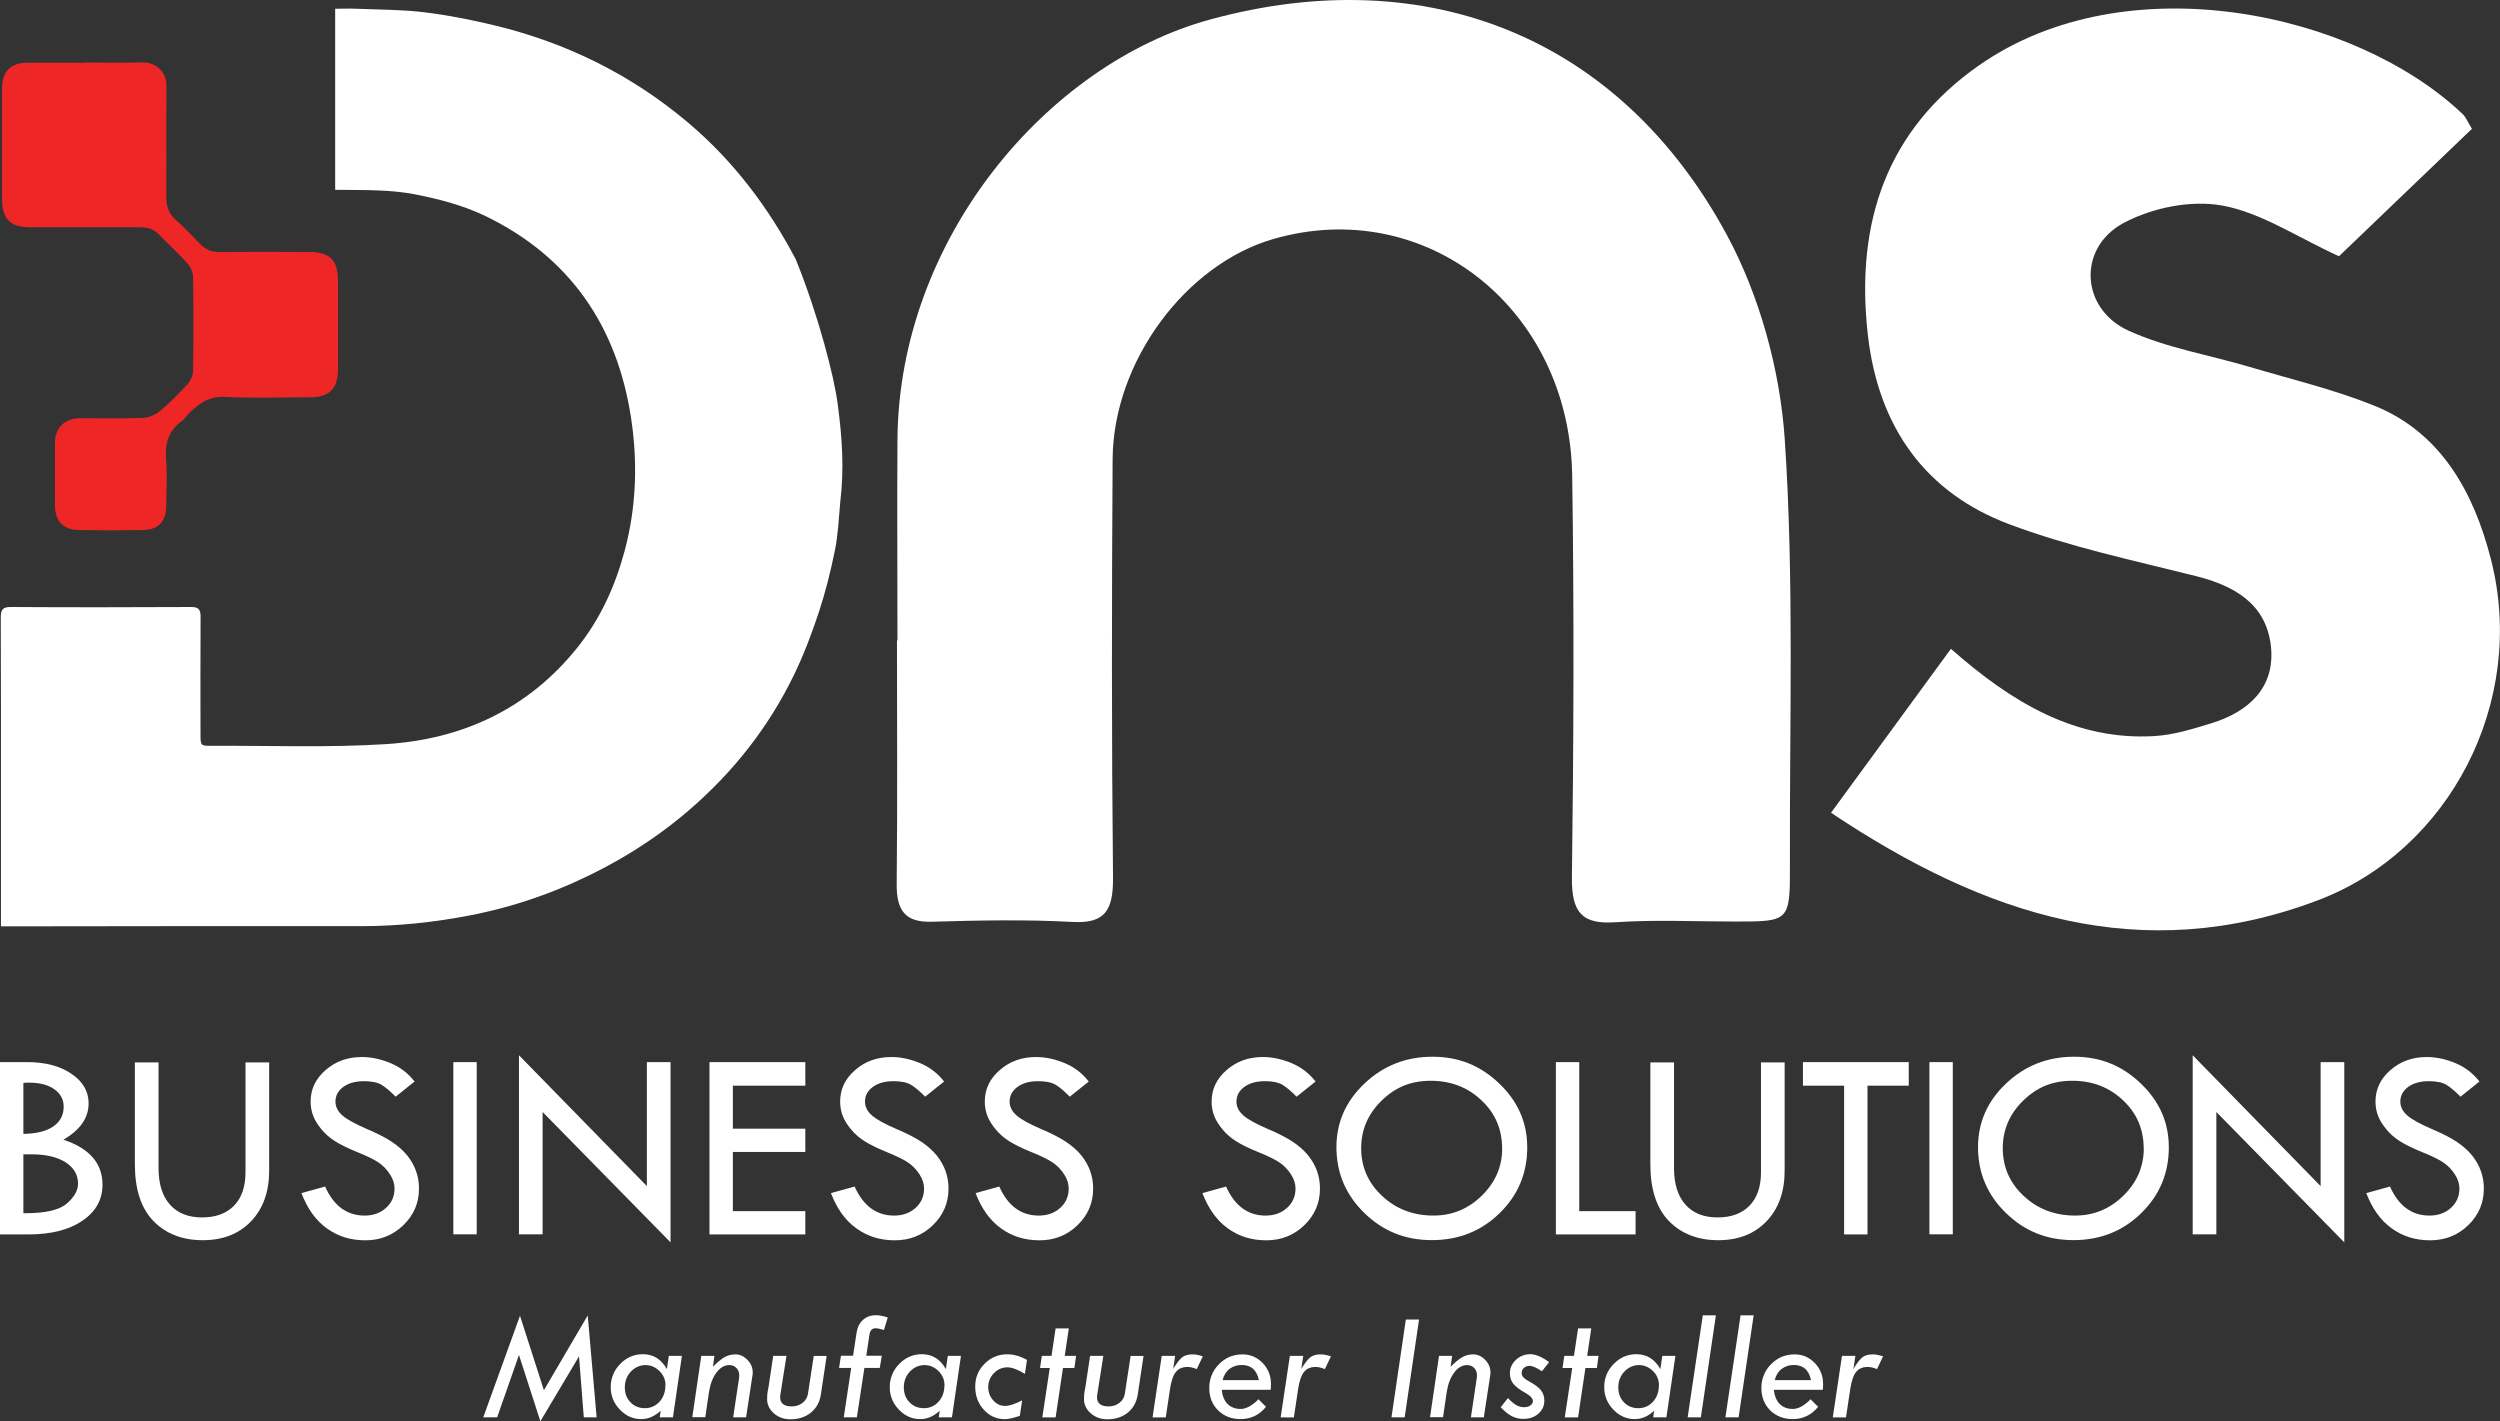
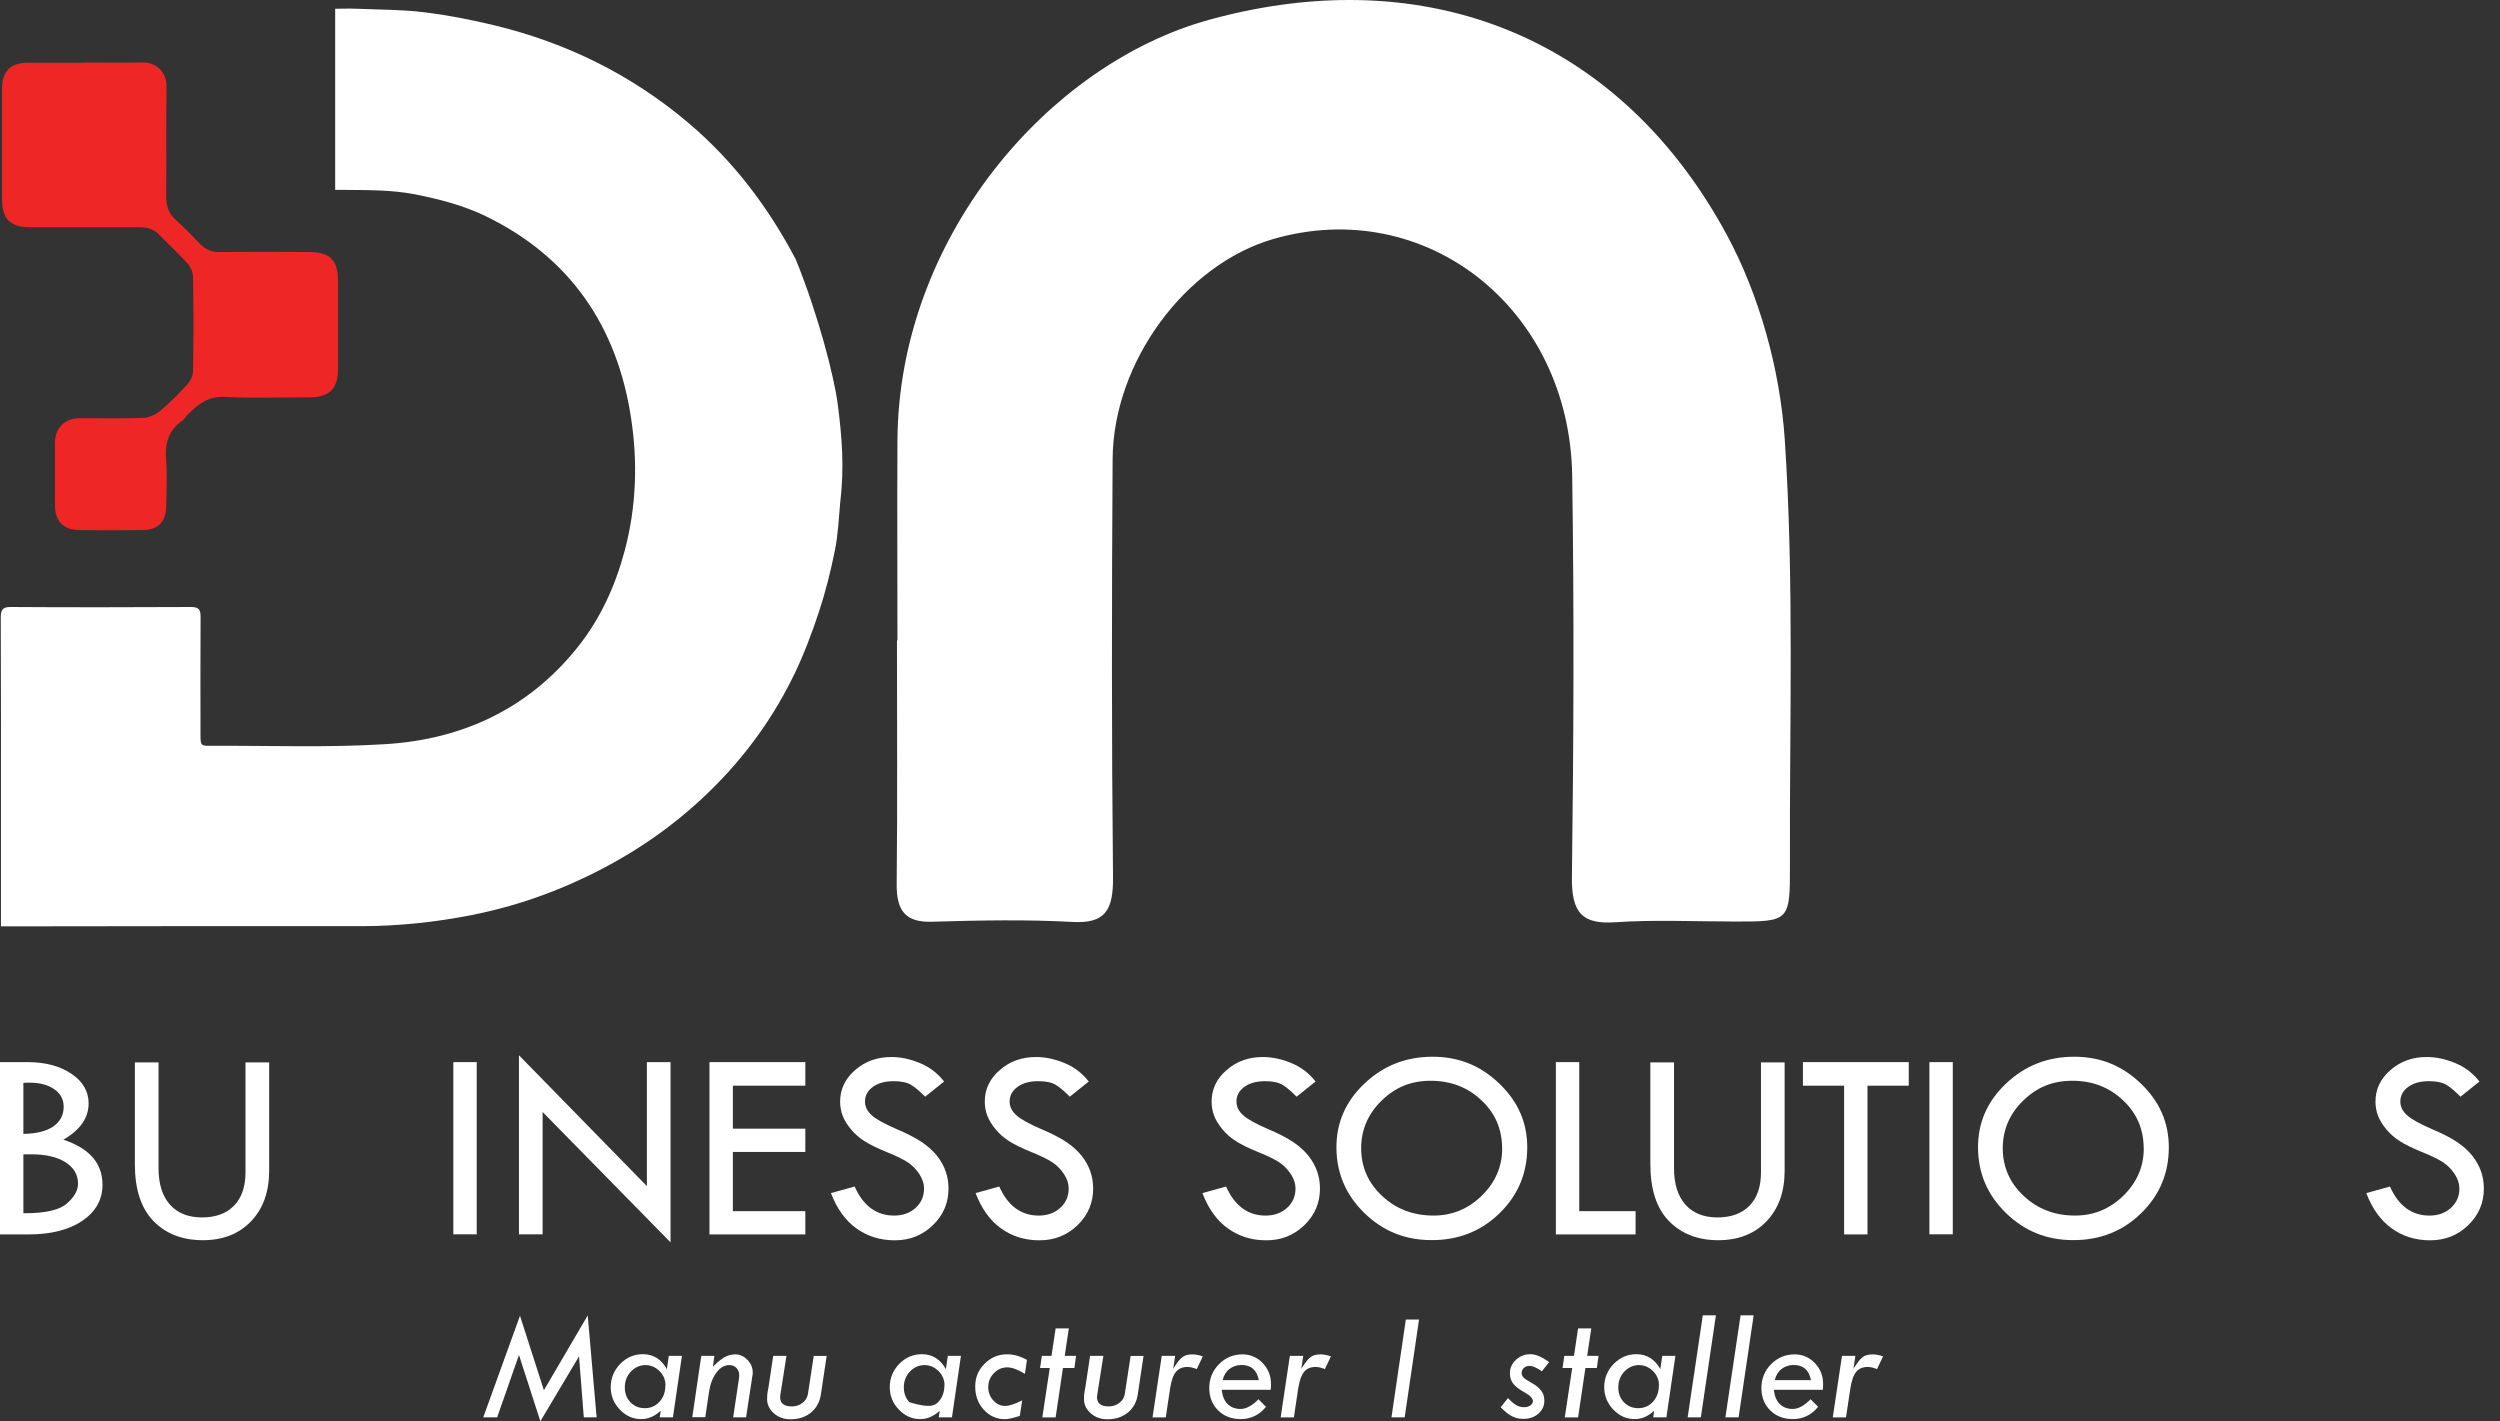
<svg xmlns="http://www.w3.org/2000/svg" width="146" height="83" viewBox="0 0 146 83" fill="none">
  <rect x="0" y="0" width="146" height="83" fill="#333333" stroke="none" />
  <g clip-path="url(#clip0_612_129)">
    <path d="M0 62.028H1.599C2.65 62.028 3.513 62.258 4.175 62.711C4.844 63.163 5.175 63.743 5.175 64.436C5.175 65.285 4.684 65.99 3.701 66.558C5.226 67.062 5.986 67.939 5.986 69.189C5.986 70.061 5.592 70.76 4.809 71.293C4.027 71.826 2.976 72.09 1.656 72.09H0V62.034V62.028ZM1.365 63.244V66.219C2.125 66.208 2.707 66.064 3.113 65.784C3.518 65.503 3.718 65.118 3.718 64.631C3.718 64.207 3.536 63.863 3.17 63.611C2.805 63.353 2.319 63.227 1.702 63.227C1.571 63.227 1.457 63.227 1.359 63.244H1.365ZM1.365 67.412V70.852H1.474C2.662 70.852 3.473 70.663 3.907 70.284C4.341 69.906 4.558 69.516 4.558 69.126C4.558 68.604 4.312 68.192 3.827 67.876C3.341 67.567 2.673 67.412 1.828 67.412H1.359H1.365Z" fill="white" />
    <path d="M7.877 62.045H9.259V68.225C9.259 69.143 9.482 69.848 9.922 70.347C10.362 70.845 10.99 71.098 11.795 71.098C12.601 71.098 13.223 70.868 13.669 70.41C14.114 69.951 14.337 69.303 14.337 68.466V62.045H15.719V68.369C15.719 69.601 15.365 70.587 14.663 71.321C13.954 72.061 13.018 72.428 11.841 72.428C10.664 72.428 9.682 72.055 8.956 71.304C8.237 70.559 7.877 69.452 7.877 67.996V62.045Z" fill="white" />
-     <path d="M24.224 63.152L23.104 64.047C22.807 63.743 22.538 63.514 22.299 63.364C22.059 63.215 21.71 63.141 21.259 63.141C20.762 63.141 20.362 63.25 20.054 63.473C19.745 63.697 19.591 63.984 19.591 64.333C19.591 64.637 19.728 64.907 19.997 65.142C20.265 65.377 20.728 65.629 21.373 65.91C22.024 66.185 22.527 66.443 22.887 66.684C23.247 66.925 23.544 67.189 23.778 67.475C24.012 67.768 24.183 68.071 24.298 68.392C24.412 68.713 24.469 69.052 24.469 69.413C24.469 70.25 24.166 70.961 23.555 71.552C22.944 72.142 22.207 72.434 21.339 72.434C20.471 72.434 19.745 72.205 19.1 71.746C18.455 71.288 17.952 70.594 17.604 69.677L18.986 69.293C19.488 70.422 20.259 70.99 21.293 70.99C21.796 70.99 22.213 70.841 22.544 70.542C22.875 70.244 23.041 69.866 23.041 69.407C23.041 69.132 22.956 68.863 22.778 68.587C22.601 68.312 22.384 68.083 22.127 67.905C21.87 67.727 21.453 67.521 20.888 67.292C20.322 67.062 19.888 66.85 19.58 66.655C19.271 66.46 19.009 66.237 18.786 65.967C18.563 65.698 18.398 65.44 18.295 65.176C18.192 64.912 18.14 64.632 18.14 64.333C18.14 63.611 18.432 62.998 19.014 62.493C19.597 61.983 20.299 61.73 21.133 61.73C21.682 61.73 22.241 61.851 22.807 62.086C23.372 62.321 23.841 62.682 24.218 63.169L24.224 63.152Z" fill="white" />
    <path d="M26.475 62.028H27.84V72.084H26.475V62.028Z" fill="white" />
    <path d="M30.307 61.627L37.778 69.269V62.028H39.16V72.554L31.689 64.941V72.084H30.307V61.621V61.627Z" fill="white" />
    <path d="M41.434 62.028H47.031V63.404H42.799V65.915H47.031V67.274H42.799V70.731H47.031V72.09H41.434V62.034V62.028Z" fill="white" />
    <path d="M55.147 63.152L54.028 64.047C53.731 63.743 53.462 63.514 53.222 63.364C52.983 63.215 52.634 63.141 52.183 63.141C51.686 63.141 51.286 63.25 50.978 63.473C50.669 63.697 50.515 63.984 50.515 64.333C50.515 64.637 50.652 64.907 50.921 65.142C51.189 65.377 51.652 65.629 52.297 65.91C52.948 66.185 53.451 66.443 53.811 66.684C54.171 66.925 54.468 67.189 54.702 67.475C54.936 67.768 55.107 68.071 55.222 68.392C55.336 68.713 55.393 69.052 55.393 69.413C55.393 70.25 55.09 70.961 54.479 71.552C53.868 72.142 53.131 72.434 52.263 72.434C51.395 72.434 50.669 72.205 50.024 71.746C49.378 71.288 48.876 70.594 48.527 69.677L49.91 69.293C50.412 70.422 51.183 70.99 52.217 70.99C52.72 70.99 53.137 70.841 53.468 70.542C53.799 70.244 53.965 69.866 53.965 69.407C53.965 69.132 53.879 68.863 53.702 68.587C53.525 68.312 53.308 68.083 53.051 67.905C52.794 67.727 52.377 67.521 51.812 67.292C51.246 67.062 50.812 66.85 50.504 66.655C50.195 66.46 49.932 66.237 49.71 65.967C49.487 65.698 49.321 65.44 49.218 65.176C49.116 64.912 49.064 64.632 49.064 64.333C49.064 63.611 49.356 62.998 49.938 62.493C50.521 61.983 51.223 61.73 52.057 61.73C52.606 61.73 53.165 61.851 53.731 62.086C54.296 62.321 54.765 62.682 55.142 63.169L55.147 63.152Z" fill="white" />
    <path d="M63.595 63.152L62.475 64.047C62.178 63.743 61.91 63.514 61.67 63.364C61.43 63.215 61.081 63.141 60.63 63.141C60.133 63.141 59.733 63.25 59.425 63.473C59.117 63.697 58.962 63.984 58.962 64.333C58.962 64.637 59.099 64.907 59.368 65.142C59.636 65.377 60.099 65.629 60.744 65.91C61.396 66.185 61.898 66.443 62.258 66.684C62.618 66.925 62.915 67.189 63.149 67.475C63.383 67.768 63.555 68.071 63.669 68.392C63.783 68.713 63.84 69.052 63.84 69.413C63.84 70.25 63.538 70.961 62.926 71.552C62.315 72.142 61.578 72.434 60.71 72.434C59.842 72.434 59.117 72.205 58.471 71.746C57.826 71.288 57.323 70.594 56.975 69.677L58.357 69.293C58.859 70.422 59.631 70.99 60.664 70.99C61.167 70.99 61.584 70.841 61.915 70.542C62.247 70.244 62.412 69.866 62.412 69.407C62.412 69.132 62.327 68.863 62.15 68.587C61.972 68.312 61.755 68.083 61.498 67.905C61.241 67.727 60.824 67.521 60.259 67.292C59.693 67.062 59.259 66.85 58.951 66.655C58.642 66.46 58.38 66.237 58.157 65.967C57.934 65.698 57.769 65.44 57.666 65.176C57.563 64.912 57.511 64.632 57.511 64.333C57.511 63.611 57.803 62.998 58.385 62.493C58.968 61.983 59.671 61.73 60.505 61.73C61.053 61.73 61.613 61.851 62.178 62.086C62.744 62.321 63.212 62.682 63.589 63.169L63.595 63.152Z" fill="white" />
    <path d="M76.841 63.152L75.721 64.047C75.424 63.743 75.156 63.514 74.916 63.364C74.676 63.215 74.328 63.141 73.876 63.141C73.379 63.141 72.98 63.25 72.671 63.473C72.363 63.697 72.208 63.984 72.208 64.333C72.208 64.637 72.346 64.907 72.614 65.142C72.882 65.377 73.345 65.629 73.99 65.91C74.642 66.185 75.144 66.443 75.504 66.684C75.864 66.925 76.161 67.189 76.395 67.475C76.629 67.768 76.801 68.071 76.915 68.392C77.029 68.713 77.086 69.052 77.086 69.413C77.086 70.25 76.784 70.961 76.172 71.552C75.561 72.142 74.824 72.434 73.956 72.434C73.088 72.434 72.363 72.205 71.717 71.746C71.072 71.288 70.569 70.594 70.221 69.677L71.603 69.293C72.106 70.422 72.877 70.99 73.91 70.99C74.413 70.99 74.83 70.841 75.161 70.542C75.493 70.244 75.658 69.866 75.658 69.407C75.658 69.132 75.573 68.863 75.396 68.587C75.219 68.312 75.001 68.083 74.745 67.905C74.487 67.727 74.07 67.521 73.505 67.292C72.939 67.062 72.505 66.85 72.197 66.655C71.889 66.46 71.626 66.237 71.403 65.967C71.18 65.698 71.015 65.44 70.912 65.176C70.809 64.912 70.758 64.632 70.758 64.333C70.758 63.611 71.049 62.998 71.632 62.493C72.214 61.983 72.917 61.73 73.751 61.73C74.299 61.73 74.859 61.851 75.424 62.086C75.99 62.321 76.458 62.682 76.835 63.169L76.841 63.152Z" fill="white" />
    <path d="M78.047 66.999C78.047 65.548 78.595 64.304 79.698 63.267C80.794 62.229 82.119 61.713 83.662 61.713C85.204 61.713 86.466 62.235 87.557 63.278C88.648 64.322 89.191 65.56 89.191 66.999C89.191 68.518 88.654 69.802 87.574 70.852C86.5 71.901 85.181 72.423 83.616 72.423C82.051 72.423 80.76 71.895 79.675 70.835C78.59 69.779 78.047 68.495 78.047 66.993V66.999ZM87.723 67.062C87.723 65.95 87.323 65.015 86.517 64.258C85.712 63.496 84.724 63.117 83.553 63.117C82.382 63.117 81.48 63.502 80.686 64.276C79.892 65.05 79.492 65.978 79.492 67.062C79.492 68.146 79.903 69.092 80.72 69.848C81.537 70.611 82.536 70.989 83.719 70.989C84.81 70.989 85.746 70.599 86.54 69.825C87.329 69.051 87.728 68.128 87.728 67.062H87.723Z" fill="white" />
    <path d="M90.863 62.028H92.228V70.731H95.518V72.09H90.863V62.034V62.028Z" fill="white" />
    <path d="M96.381 62.045H97.763V68.225C97.763 69.143 97.986 69.848 98.426 70.347C98.865 70.845 99.494 71.098 100.299 71.098C101.105 71.098 101.727 70.868 102.173 70.41C102.618 69.951 102.841 69.303 102.841 68.466V62.045H104.223V68.369C104.223 69.601 103.869 70.587 103.167 71.321C102.458 72.061 101.521 72.428 100.345 72.428C99.168 72.428 98.186 72.055 97.46 71.304C96.741 70.559 96.381 69.452 96.381 67.996V62.045Z" fill="white" />
    <path d="M105.297 62.028H111.471V63.404H109.061V72.09H107.696V63.404H105.291V62.028H105.297Z" fill="white" />
    <path d="M112.678 62.028H114.043V72.084H112.678V62.028Z" fill="white" />
    <path d="M115.516 66.999C115.516 65.548 116.064 64.304 117.166 63.267C118.263 62.229 119.588 61.713 121.13 61.713C122.673 61.713 123.935 62.235 125.026 63.278C126.117 64.322 126.659 65.56 126.659 66.999C126.659 68.518 126.122 69.802 125.043 70.852C123.969 71.901 122.65 72.423 121.085 72.423C119.52 72.423 118.229 71.895 117.143 70.835C116.058 69.779 115.516 68.495 115.516 66.993V66.999ZM125.191 67.062C125.191 65.95 124.792 65.015 123.986 64.258C123.181 63.496 122.193 63.117 121.022 63.117C119.851 63.117 118.948 63.502 118.154 64.276C117.361 65.05 116.961 65.978 116.961 67.062C116.961 68.146 117.372 69.092 118.189 69.848C119.006 70.611 120.005 70.989 121.187 70.989C122.278 70.989 123.215 70.599 124.009 69.825C124.797 69.051 125.197 68.128 125.197 67.062H125.191Z" fill="white" />
-     <path d="M128.053 61.627L135.524 69.269V62.028H136.906V72.554L129.435 64.941V72.084H128.053V61.621V61.627Z" fill="white" />
    <path d="M144.811 63.152L143.692 64.047C143.395 63.743 143.126 63.514 142.887 63.364C142.647 63.215 142.298 63.141 141.847 63.141C141.35 63.141 140.95 63.25 140.642 63.473C140.333 63.697 140.179 63.984 140.179 64.333C140.179 64.637 140.316 64.907 140.585 65.142C140.853 65.377 141.316 65.629 141.961 65.91C142.612 66.185 143.115 66.443 143.475 66.684C143.835 66.925 144.132 67.189 144.366 67.475C144.6 67.768 144.771 68.071 144.886 68.392C145 68.713 145.057 69.052 145.057 69.413C145.057 70.25 144.754 70.961 144.143 71.552C143.532 72.142 142.795 72.434 141.927 72.434C141.059 72.434 140.333 72.205 139.688 71.746C139.042 71.288 138.54 70.594 138.191 69.677L139.574 69.293C140.076 70.422 140.847 70.99 141.881 70.99C142.384 70.99 142.801 70.841 143.132 70.542C143.463 70.244 143.629 69.866 143.629 69.407C143.629 69.132 143.543 68.863 143.366 68.587C143.189 68.312 142.972 68.083 142.715 67.905C142.458 67.727 142.041 67.521 141.476 67.292C140.91 67.062 140.476 66.85 140.168 66.655C139.859 66.46 139.597 66.237 139.374 65.967C139.151 65.698 138.985 65.44 138.883 65.176C138.78 64.912 138.728 64.632 138.728 64.333C138.728 63.611 139.02 62.998 139.602 62.493C140.185 61.983 140.887 61.73 141.721 61.73C142.27 61.73 142.829 61.851 143.395 62.086C143.96 62.321 144.429 62.682 144.806 63.169L144.811 63.152Z" fill="white" />
    <path d="M30.365 76.832L31.764 81.189L34.323 76.82L34.843 82.771H34.094L33.815 79.211L31.558 83.001L30.308 79.131L29.034 82.771H28.223L30.37 76.832H30.365Z" fill="white" />
    <path d="M39.059 79.182H39.824L39.299 82.771H38.528L38.585 82.387C38.231 82.714 37.854 82.875 37.448 82.875C36.968 82.875 36.551 82.691 36.197 82.319C35.843 81.952 35.666 81.51 35.666 81.006C35.666 80.501 35.849 80.031 36.22 79.653C36.591 79.274 37.031 79.085 37.545 79.085C38.151 79.085 38.619 79.377 38.945 79.956L39.059 79.177V79.182ZM38.865 80.902C38.865 80.581 38.75 80.306 38.516 80.071C38.282 79.842 38.008 79.721 37.694 79.721C37.38 79.721 37.083 79.847 36.843 80.1C36.608 80.352 36.489 80.662 36.489 81.017C36.489 81.373 36.597 81.665 36.82 81.894C37.043 82.124 37.322 82.238 37.659 82.238C37.996 82.238 38.288 82.112 38.516 81.86C38.745 81.608 38.859 81.287 38.859 80.897L38.865 80.902Z" fill="white" />
    <path d="M40.429 82.771L40.955 79.182H41.72L41.635 79.818C41.875 79.572 42.097 79.388 42.292 79.273C42.492 79.153 42.709 79.096 42.949 79.096C43.211 79.096 43.445 79.205 43.651 79.417C43.857 79.629 43.959 79.875 43.959 80.145C43.959 80.208 43.959 80.265 43.948 80.3L43.571 82.771H42.817L43.16 80.483C43.166 80.454 43.171 80.403 43.171 80.334C43.171 80.151 43.12 80.002 43.011 79.893C42.903 79.778 42.766 79.721 42.589 79.721C42.314 79.721 42.063 79.864 41.846 80.151C41.629 80.437 41.48 80.816 41.406 81.286L41.189 82.765H40.424L40.429 82.771Z" fill="white" />
    <path d="M45.153 79.183H45.93L45.57 81.47L45.559 81.591C45.559 81.952 45.787 82.135 46.238 82.135C46.478 82.135 46.689 82.066 46.867 81.929C47.044 81.791 47.146 81.619 47.181 81.419L47.523 79.188H48.277L47.94 81.43C47.877 81.871 47.683 82.227 47.363 82.491C47.044 82.754 46.644 82.886 46.164 82.886C45.787 82.886 45.461 82.772 45.199 82.542C44.936 82.313 44.799 82.032 44.799 81.711C44.799 81.522 44.81 81.361 44.839 81.229C44.862 81.097 44.879 81.017 44.885 80.989L45.153 79.194V79.183Z" fill="white" />
-     <path d="M51.846 76.941L51.624 77.669C51.407 77.606 51.241 77.571 51.127 77.571C50.933 77.571 50.813 77.692 50.778 77.938L50.59 79.176H51.498L51.378 79.887H50.481L50.041 82.771H49.276L49.71 79.887H49.002L49.111 79.176H49.819L50.024 77.829C50.07 77.514 50.196 77.267 50.396 77.084C50.596 76.9 50.853 76.809 51.155 76.809C51.361 76.809 51.595 76.855 51.846 76.941Z" fill="white" />
-     <path d="M55.354 79.182H56.119L55.594 82.771H54.823L54.88 82.387C54.526 82.714 54.149 82.875 53.743 82.875C53.263 82.875 52.846 82.691 52.492 82.319C52.138 81.952 51.961 81.51 51.961 81.006C51.961 80.501 52.144 80.031 52.515 79.653C52.886 79.274 53.326 79.085 53.84 79.085C54.446 79.085 54.914 79.377 55.239 79.956L55.354 79.177V79.182ZM55.16 80.902C55.16 80.581 55.045 80.306 54.811 80.071C54.577 79.842 54.303 79.721 53.989 79.721C53.675 79.721 53.377 79.847 53.138 80.1C52.903 80.352 52.783 80.662 52.783 81.017C52.783 81.373 52.892 81.665 53.115 81.894C53.337 82.124 53.617 82.238 53.954 82.238C54.291 82.238 54.583 82.112 54.811 81.86C55.04 81.608 55.154 81.287 55.154 80.897L55.16 80.902Z" fill="white" />
+     <path d="M55.354 79.182H56.119L55.594 82.771H54.823L54.88 82.387C54.526 82.714 54.149 82.875 53.743 82.875C53.263 82.875 52.846 82.691 52.492 82.319C52.138 81.952 51.961 81.51 51.961 81.006C51.961 80.501 52.144 80.031 52.515 79.653C52.886 79.274 53.326 79.085 53.84 79.085C54.446 79.085 54.914 79.377 55.239 79.956L55.354 79.177V79.182ZM55.16 80.902C55.16 80.581 55.045 80.306 54.811 80.071C54.577 79.842 54.303 79.721 53.989 79.721C53.675 79.721 53.377 79.847 53.138 80.1C52.903 80.352 52.783 80.662 52.783 81.017C52.783 81.373 52.892 81.665 53.115 81.894C54.291 82.238 54.583 82.112 54.811 81.86C55.04 81.608 55.154 81.287 55.154 80.897L55.16 80.902Z" fill="white" />
    <path d="M59.695 81.774L59.558 82.686C59.175 82.812 58.884 82.88 58.69 82.88C58.204 82.88 57.793 82.697 57.456 82.33C57.119 81.963 56.953 81.516 56.953 80.977C56.953 80.438 57.136 80.008 57.502 79.641C57.867 79.274 58.307 79.091 58.821 79.091C59.198 79.091 59.581 79.2 59.975 79.418L59.855 80.232C59.438 79.98 59.101 79.853 58.832 79.853C58.524 79.853 58.261 79.968 58.044 80.192C57.827 80.415 57.713 80.685 57.713 81.006C57.713 81.304 57.81 81.562 58.004 81.78C58.198 81.998 58.427 82.106 58.69 82.106C58.941 82.106 59.272 81.998 59.695 81.78V81.774Z" fill="white" />
    <path d="M61.654 77.577H62.419L62.18 79.183H62.842L62.745 79.893H62.077L61.648 82.777H60.872L61.306 79.893H60.74L60.843 79.183H61.408L61.648 77.577H61.654Z" fill="white" />
    <path d="M63.659 79.183H64.436L64.076 81.47L64.064 81.591C64.064 81.952 64.293 82.135 64.744 82.135C64.984 82.135 65.195 82.066 65.372 81.929C65.549 81.791 65.652 81.619 65.686 81.419L66.029 79.188H66.783L66.446 81.43C66.383 81.871 66.189 82.227 65.869 82.491C65.549 82.754 65.15 82.886 64.67 82.886C64.293 82.886 63.967 82.772 63.705 82.542C63.442 82.313 63.305 82.032 63.305 81.711C63.305 81.522 63.316 81.361 63.345 81.229C63.367 81.097 63.385 81.017 63.39 80.989L63.659 79.194V79.183Z" fill="white" />
    <path d="M67.309 82.771L67.846 79.182H68.628L68.514 79.944C68.542 79.887 68.622 79.761 68.765 79.566C68.908 79.371 69.039 79.245 69.171 79.187C69.296 79.124 69.462 79.096 69.662 79.096C69.816 79.096 70.01 79.136 70.245 79.21L69.89 79.956C69.685 79.87 69.502 79.83 69.353 79.83C69.062 79.83 68.839 79.921 68.679 80.111C68.519 80.3 68.411 80.615 68.337 81.068L68.08 82.776H67.309V82.771Z" fill="white" />
    <path d="M74.208 81.165H71.347C71.386 81.527 71.501 81.802 71.695 81.997C71.889 82.186 72.14 82.283 72.455 82.283C72.769 82.283 73.129 82.094 73.494 81.716L73.934 82.157C73.551 82.633 73.054 82.874 72.455 82.874C71.918 82.874 71.478 82.702 71.135 82.364C70.792 82.025 70.621 81.584 70.621 81.056C70.621 80.529 70.81 80.047 71.187 79.669C71.564 79.285 72.026 79.096 72.563 79.096C73.02 79.096 73.414 79.262 73.74 79.6C74.065 79.939 74.225 80.346 74.225 80.827C74.225 80.948 74.219 81.062 74.208 81.165ZM71.404 80.598H73.517C73.397 80.007 73.066 79.715 72.512 79.715C72.237 79.715 71.998 79.795 71.798 79.95C71.598 80.105 71.466 80.323 71.404 80.598Z" fill="white" />
    <path d="M74.791 82.771L75.328 79.182H76.11L75.996 79.944C76.025 79.887 76.105 79.761 76.248 79.566C76.39 79.371 76.522 79.245 76.653 79.187C76.779 79.124 76.944 79.096 77.144 79.096C77.299 79.096 77.493 79.136 77.727 79.21L77.373 79.956C77.167 79.87 76.984 79.83 76.836 79.83C76.544 79.83 76.322 79.921 76.162 80.111C76.002 80.3 75.893 80.615 75.819 81.068L75.562 82.776H74.791V82.771Z" fill="white" />
    <path d="M82.101 77.061H82.872L82.033 82.771H81.262L82.101 77.061Z" fill="white" />
-     <path d="M83.513 82.771L84.039 79.182H84.804L84.719 79.818C84.959 79.572 85.181 79.388 85.376 79.273C85.576 79.153 85.793 79.096 86.032 79.096C86.295 79.096 86.529 79.205 86.735 79.417C86.941 79.629 87.043 79.875 87.043 80.145C87.043 80.208 87.043 80.265 87.032 80.3L86.655 82.771H85.901L86.244 80.483C86.249 80.454 86.255 80.403 86.255 80.334C86.255 80.151 86.204 80.002 86.095 79.893C85.987 79.778 85.85 79.721 85.673 79.721C85.398 79.721 85.147 79.864 84.93 80.151C84.713 80.437 84.564 80.816 84.49 81.286L84.273 82.765H83.508L83.513 82.771Z" fill="white" />
    <path d="M87.642 82.181L88.065 81.648C88.236 81.831 88.391 81.963 88.533 82.049C88.676 82.135 88.83 82.181 89.007 82.181C89.15 82.181 89.276 82.147 89.373 82.078C89.47 82.009 89.522 81.923 89.522 81.825C89.522 81.665 89.362 81.499 89.042 81.321C88.722 81.143 88.505 80.971 88.373 80.805C88.242 80.639 88.179 80.432 88.179 80.192C88.179 79.888 88.299 79.63 88.533 79.412C88.767 79.194 89.047 79.085 89.373 79.085C89.681 79.085 90.047 79.24 90.47 79.549L90.047 80.082C89.744 79.876 89.504 79.767 89.327 79.767C89.196 79.767 89.087 79.807 88.996 79.888C88.905 79.968 88.865 80.065 88.865 80.186C88.865 80.283 88.905 80.375 88.979 80.45C89.053 80.53 89.213 80.633 89.453 80.765C89.693 80.897 89.876 81.046 90.001 81.206C90.127 81.367 90.19 81.567 90.19 81.797C90.19 82.101 90.076 82.353 89.841 82.559C89.613 82.76 89.316 82.863 88.962 82.863C88.71 82.863 88.482 82.806 88.276 82.697C88.071 82.588 87.859 82.41 87.631 82.175L87.642 82.181Z" fill="white" />
    <path d="M92.166 77.577H92.931L92.691 79.183H93.354L93.257 79.893H92.588L92.16 82.777H91.383L91.817 79.893H91.252L91.355 79.183H91.92L92.16 77.577H92.166Z" fill="white" />
    <path d="M97.078 79.182H97.844L97.318 82.771H96.547L96.604 82.387C96.25 82.714 95.873 82.875 95.468 82.875C94.988 82.875 94.571 82.691 94.217 82.319C93.863 81.952 93.686 81.51 93.686 81.006C93.686 80.501 93.868 80.031 94.24 79.653C94.611 79.274 95.051 79.085 95.565 79.085C96.17 79.085 96.639 79.377 96.964 79.956L97.078 79.177V79.182ZM96.884 80.902C96.884 80.581 96.77 80.306 96.536 80.071C96.302 79.842 96.027 79.721 95.713 79.721C95.399 79.721 95.102 79.847 94.862 80.1C94.628 80.352 94.508 80.662 94.508 81.017C94.508 81.373 94.617 81.665 94.839 81.894C95.062 82.124 95.342 82.238 95.679 82.238C96.016 82.238 96.307 82.112 96.536 81.86C96.764 81.608 96.879 81.287 96.879 80.897L96.884 80.902Z" fill="white" />
    <path d="M99.438 76.814H100.209L99.33 82.771H98.559L99.444 76.814H99.438Z" fill="white" />
    <path d="M101.643 76.814H102.414L101.535 82.771H100.764L101.649 76.814H101.643Z" fill="white" />
    <path d="M106.452 81.165H103.591C103.631 81.527 103.745 81.802 103.939 81.997C104.133 82.186 104.385 82.283 104.699 82.283C105.013 82.283 105.373 82.094 105.738 81.716L106.178 82.157C105.795 82.633 105.298 82.874 104.699 82.874C104.162 82.874 103.722 82.702 103.379 82.364C103.037 82.025 102.865 81.584 102.865 81.056C102.865 80.529 103.054 80.047 103.431 79.669C103.808 79.285 104.27 79.096 104.807 79.096C105.264 79.096 105.658 79.262 105.984 79.6C106.309 79.939 106.469 80.346 106.469 80.827C106.469 80.948 106.464 81.062 106.452 81.165ZM103.648 80.598H105.761C105.641 80.007 105.31 79.715 104.756 79.715C104.482 79.715 104.242 79.795 104.042 79.95C103.842 80.105 103.711 80.323 103.648 80.598Z" fill="white" />
    <path d="M107.035 82.771L107.572 79.182H108.355L108.24 79.944C108.269 79.887 108.349 79.761 108.492 79.566C108.634 79.371 108.766 79.245 108.897 79.187C109.023 79.124 109.189 79.096 109.388 79.096C109.543 79.096 109.737 79.136 109.971 79.21L109.617 79.956C109.411 79.87 109.228 79.83 109.08 79.83C108.789 79.83 108.566 79.921 108.406 80.111C108.246 80.3 108.138 80.615 108.063 81.068L107.806 82.776H107.035V82.771Z" fill="white" />
    <path d="M0.056 54.093C0.056 51.834 0.056 49.667 0.056 47.506C0.056 43.693 0.062 39.875 0.045 36.062C0.045 35.598 0.159 35.443 0.645 35.449C4.146 35.472 7.653 35.466 11.154 35.449C11.594 35.449 11.714 35.587 11.714 36.011C11.697 38.304 11.709 40.592 11.709 42.885C11.709 43.544 11.72 43.561 12.354 43.556C15.747 43.538 19.151 43.67 22.527 43.458C27.011 43.177 30.86 41.394 33.733 37.8C35.064 36.131 35.927 34.233 36.481 32.164C37.166 29.601 37.246 26.998 36.858 24.435C36.052 19.075 33.299 15.016 28.353 12.619C27.045 11.989 25.651 11.627 24.217 11.346C22.818 11.077 21.424 11.106 20.019 11.088C19.882 11.088 19.745 11.088 19.574 11.088V0.511C20.014 0.511 20.43 0.493 20.847 0.511C22.161 0.568 23.48 0.556 24.777 0.717C26.159 0.883 27.536 1.158 28.895 1.485C33.088 2.5 36.869 4.363 40.176 7.155C42.821 9.386 44.871 12.097 46.476 15.153C47.819 18.473 48.721 22.045 48.921 23.587C49.172 25.508 49.315 27.296 49.069 29.343C48.984 30.272 48.944 31.218 48.761 32.129C48.516 33.345 48.213 34.56 47.824 35.741C47.407 36.997 46.939 38.241 46.362 39.428C44.883 42.472 42.827 45.081 40.262 47.294C38.188 49.083 35.887 50.487 33.391 51.594C31.506 52.425 29.552 53.044 27.542 53.44C25.411 53.858 23.252 54.088 21.07 54.088C14.25 54.076 7.436 54.093 0.616 54.099C0.45 54.099 0.279 54.099 0.056 54.099V54.093Z" fill="white" />
    <path d="M4.946 3.652C6.054 3.652 7.168 3.675 8.276 3.646C9.024 3.623 9.738 4.099 9.726 5.091C9.698 7.224 9.726 9.362 9.709 11.495C9.704 12.057 9.869 12.487 10.286 12.86C10.772 13.295 11.229 13.771 11.686 14.247C12 14.574 12.354 14.717 12.805 14.717C14.559 14.7 16.306 14.711 18.06 14.717C19.259 14.717 19.739 15.193 19.739 16.391C19.739 18.117 19.739 19.843 19.739 21.568C19.739 22.698 19.231 23.202 18.106 23.202C16.449 23.202 14.787 23.265 13.136 23.179C12.148 23.128 11.531 23.627 10.926 24.252C10.829 24.355 10.76 24.487 10.646 24.567C9.864 25.117 9.624 25.863 9.698 26.809C9.772 27.714 9.721 28.626 9.709 29.538C9.698 30.461 9.258 30.936 8.344 30.954C7.093 30.977 5.842 30.977 4.591 30.954C3.678 30.936 3.209 30.421 3.209 29.492C3.209 28.282 3.209 27.072 3.209 25.868C3.209 24.997 3.78 24.429 4.643 24.424C5.877 24.424 7.116 24.452 8.35 24.406C8.687 24.395 9.075 24.223 9.344 24.005C9.915 23.529 10.44 22.996 10.937 22.451C11.12 22.251 11.269 21.941 11.274 21.683C11.303 19.848 11.303 18.008 11.274 16.173C11.274 15.904 11.132 15.589 10.949 15.382C10.423 14.797 9.835 14.264 9.287 13.697C8.978 13.381 8.618 13.272 8.19 13.272C6.048 13.278 3.906 13.272 1.764 13.272C0.593 13.272 0.119 12.791 0.119 11.621C0.119 9.471 0.119 7.321 0.119 5.171C0.119 4.174 0.616 3.669 1.604 3.663C2.712 3.658 3.826 3.663 4.934 3.663L4.946 3.652Z" fill="#EE2626" />
    <path d="M52.411 37.415C52.411 33.511 52.389 29.601 52.411 25.696C52.491 13.937 61.173 3.732 70.666 1.141C83.392 -2.339 94.633 2.224 100.842 13.708C102.75 17.24 103.955 21.586 104.229 25.65C104.783 33.906 104.503 42.231 104.532 50.527C104.543 53.801 104.492 53.818 101.379 53.818C99.037 53.818 96.684 53.703 94.353 53.858C92.44 53.99 91.772 53.353 91.8 51.232C91.903 43.423 91.931 35.609 91.817 27.795C91.674 17.997 83.244 11.386 74.356 13.96C69.227 15.445 65.012 21.138 64.977 26.808C64.926 34.95 64.915 43.097 65 51.244C65.017 53.17 64.532 53.95 62.624 53.841C59.894 53.692 57.152 53.749 54.422 53.829C52.885 53.875 52.349 53.199 52.366 51.616C52.417 46.881 52.383 42.145 52.383 37.404H52.417L52.411 37.415Z" fill="white" />
-     <path d="M136.605 14.969C134.12 13.834 132.035 12.412 129.785 12.005C127.957 11.672 125.729 12.12 124.044 13.008C121.314 14.453 121.491 18.025 124.301 19.309C126.535 20.324 129.008 20.725 131.367 21.425C133.8 22.147 136.285 22.738 138.638 23.684C142.516 25.237 144.464 28.695 145.481 32.702C147.583 40.998 143.048 49.672 135.359 52.579C125.061 56.472 115.951 53.491 106.932 47.465C109.393 44.105 111.627 41.044 113.934 37.891C117.504 41.044 121.228 43.257 125.821 42.987C126.946 42.919 128.071 42.569 129.168 42.231C131.281 41.577 132.903 40.172 132.618 37.707C132.332 35.225 130.43 34.193 128.237 33.642C124.581 32.725 120.868 31.939 117.339 30.615C112.529 28.809 109.696 25.037 109.079 19.527C108.337 12.928 110.233 7.562 115.556 3.829C124.187 -2.219 137.581 0.716 143.83 6.673C143.99 6.828 144.081 7.063 144.361 7.522C141.66 10.113 138.952 12.71 136.599 14.963L136.605 14.969Z" fill="white" />
  </g>
  <defs>
    <clipPath id="clip0_612_129">
      <rect width="146" height="83" fill="white" />
    </clipPath>
  </defs>
</svg>